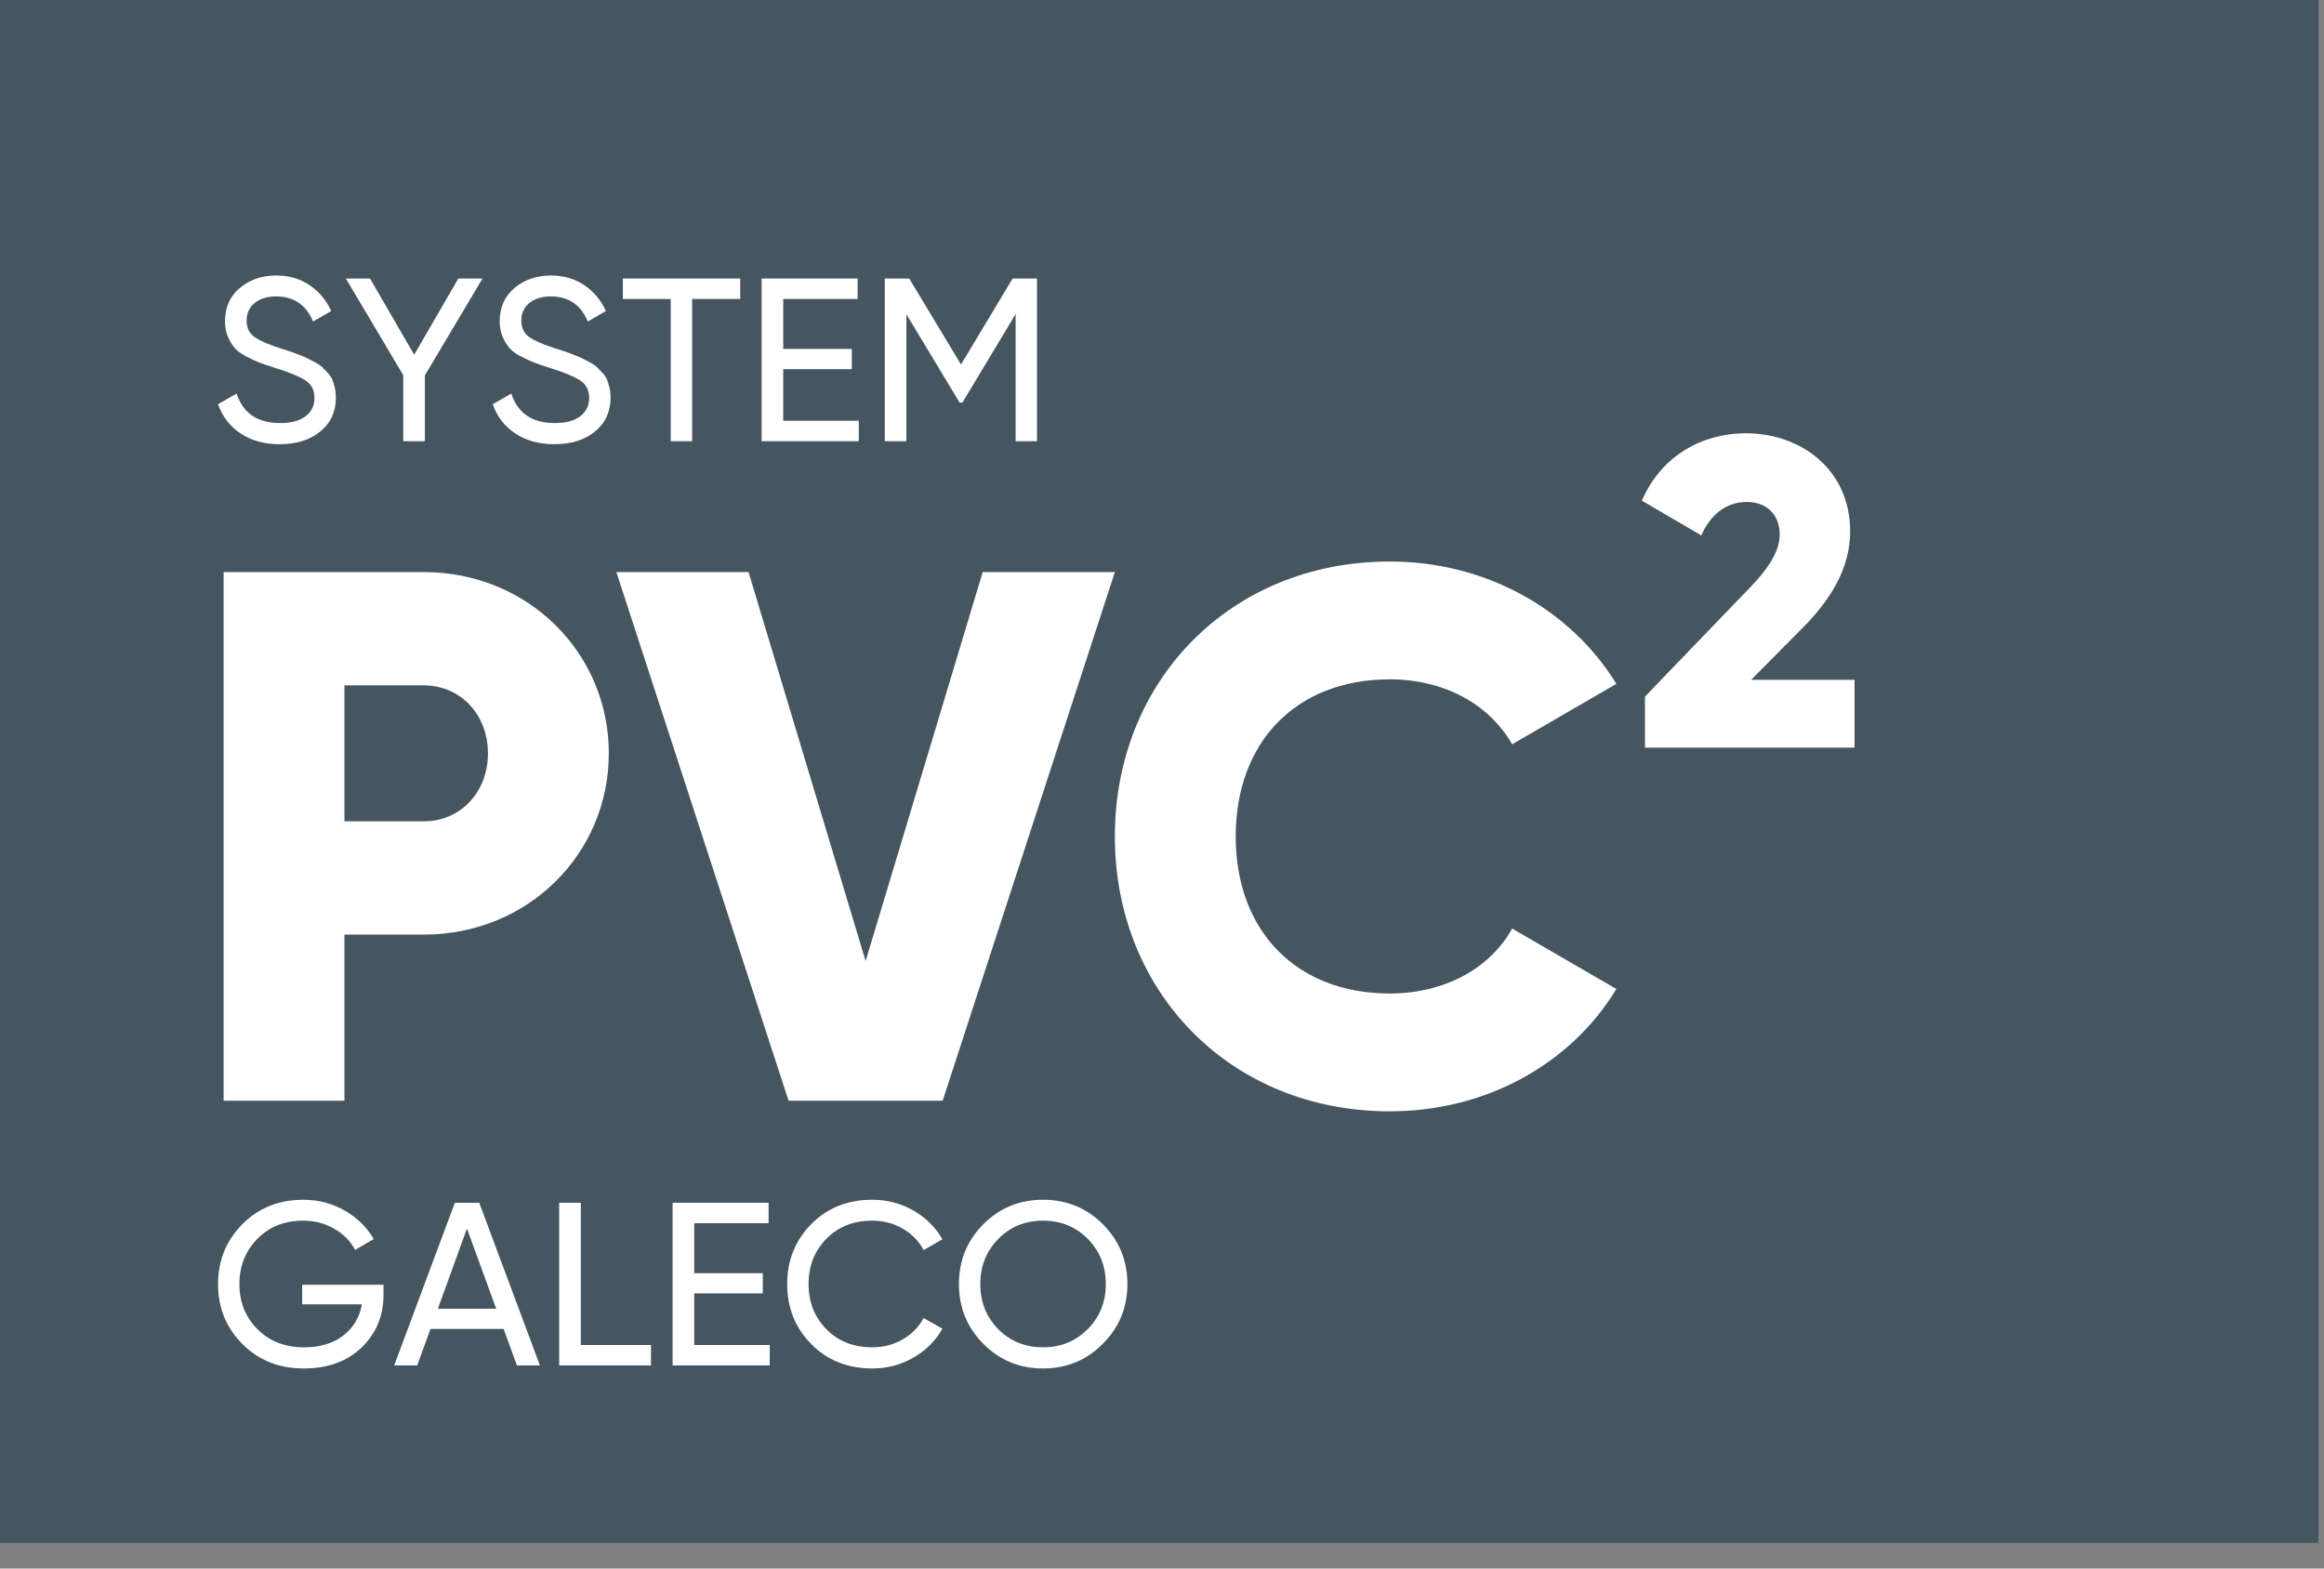
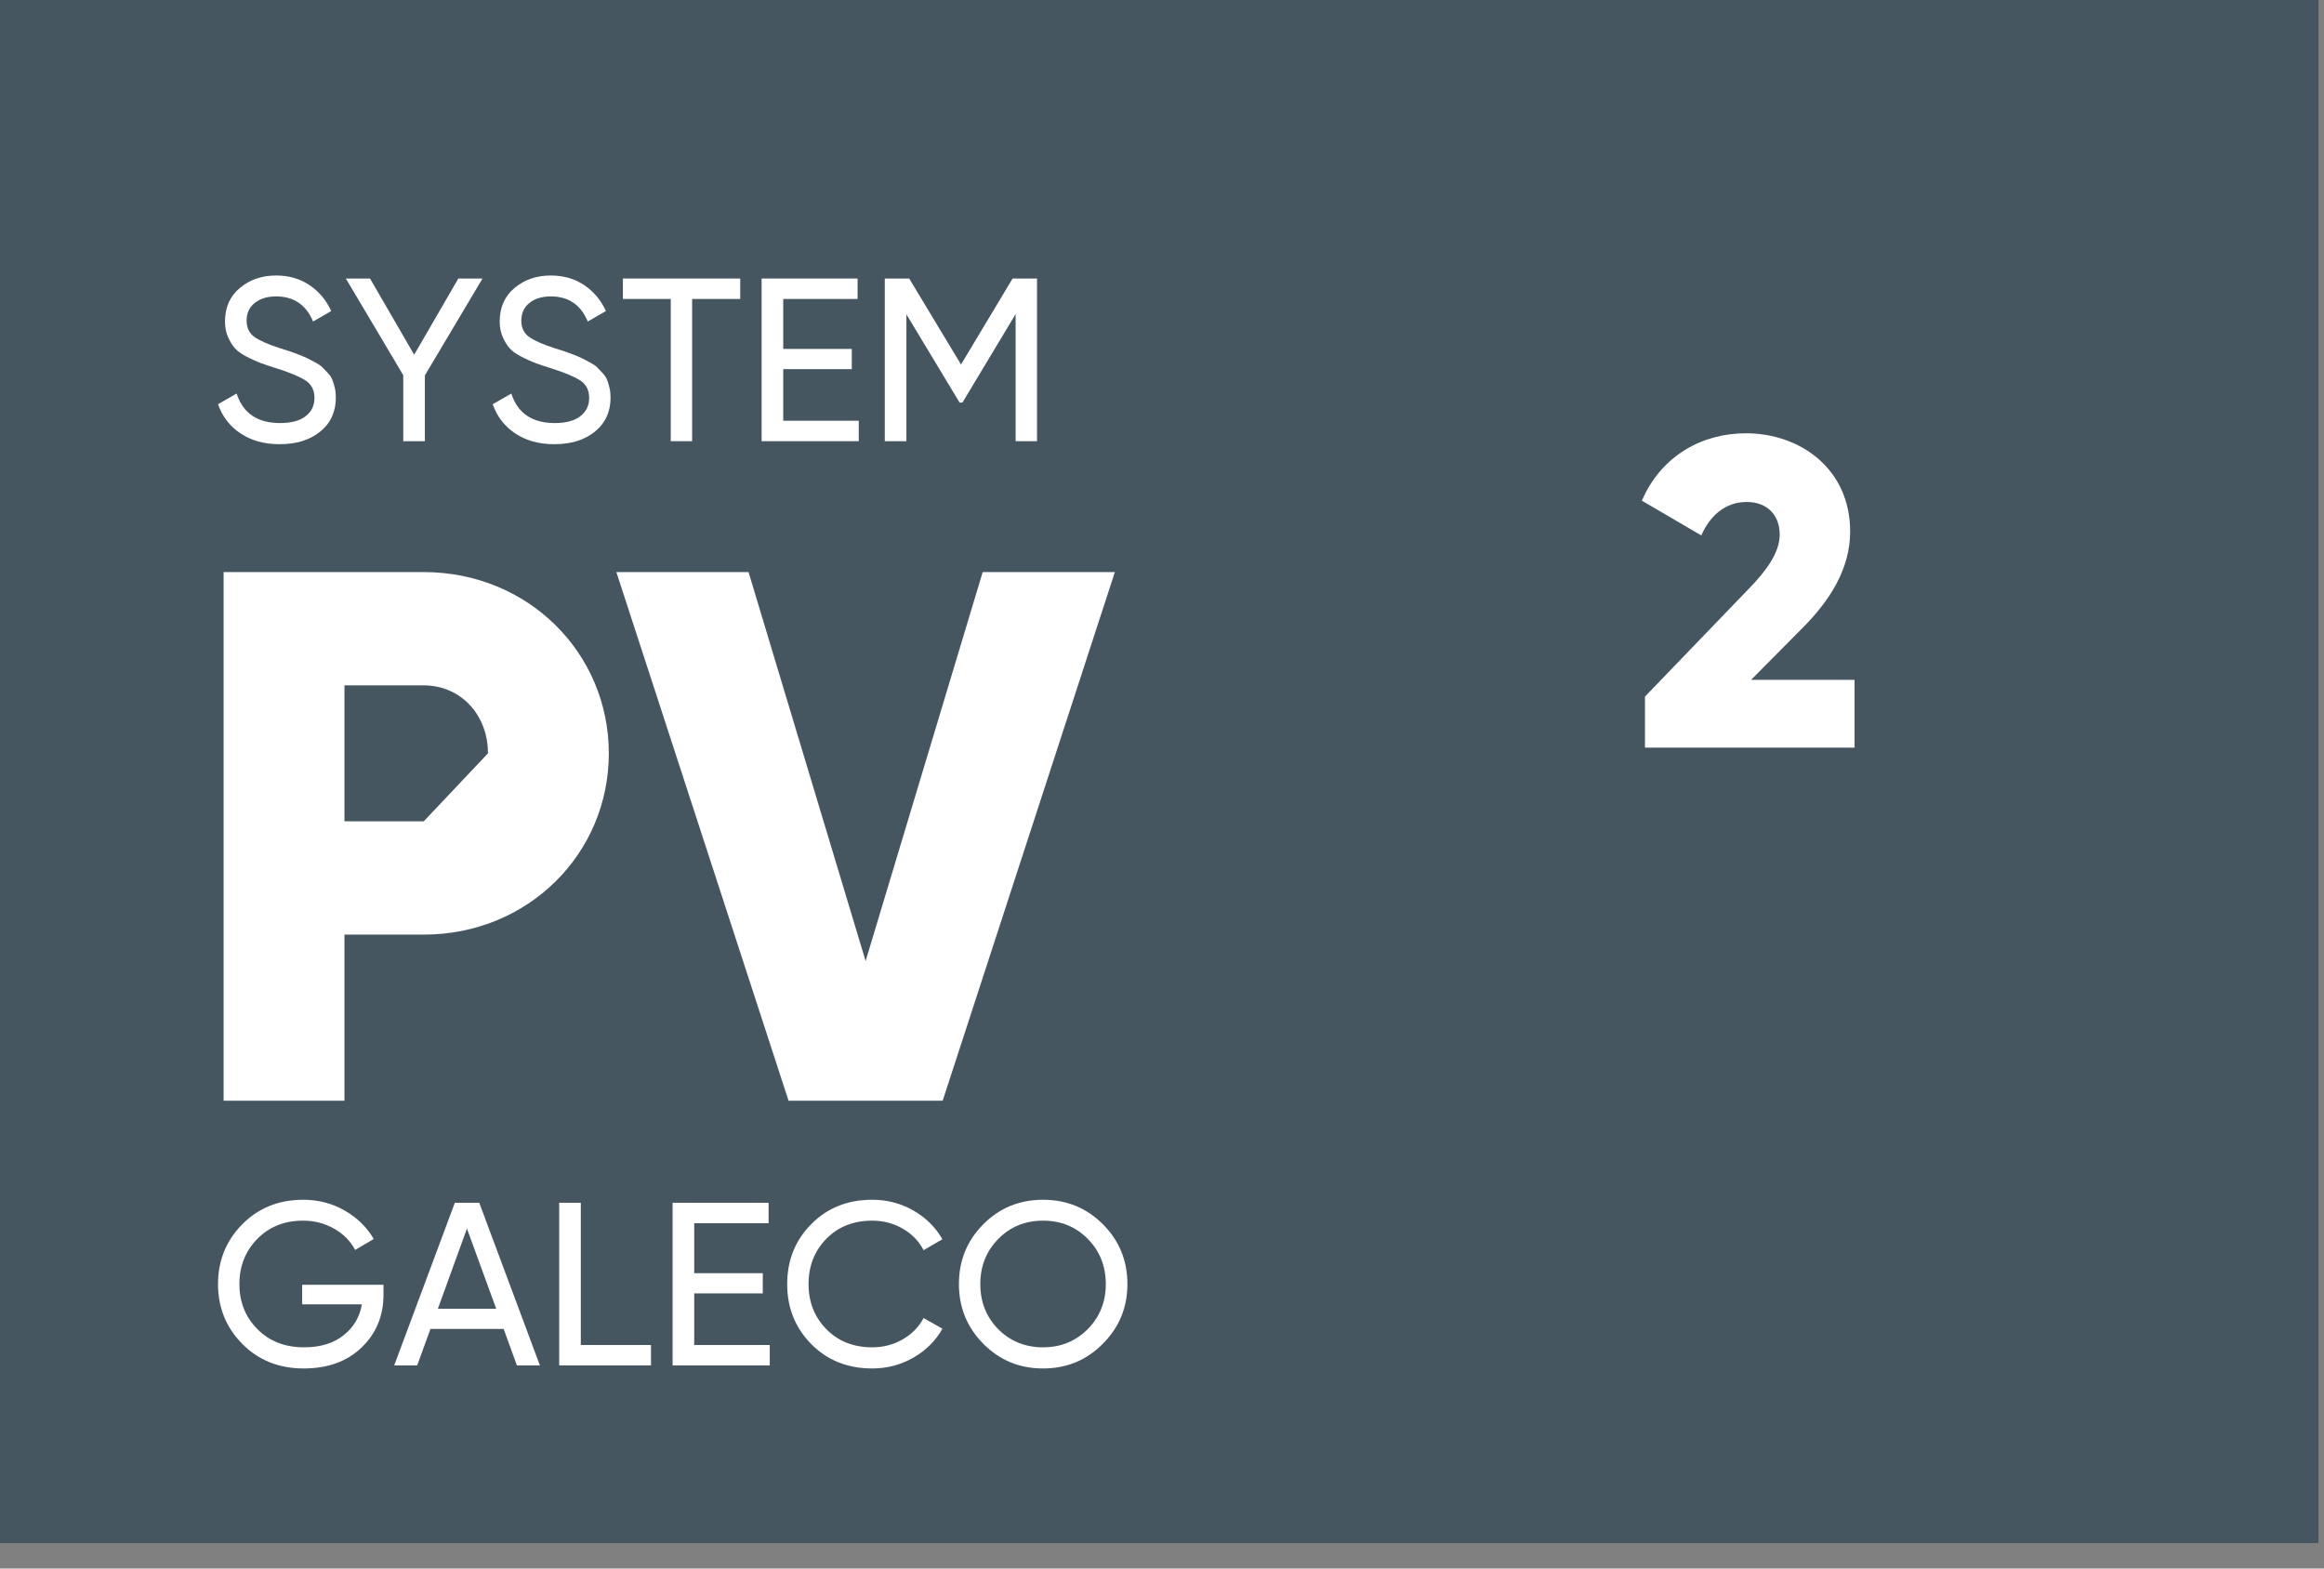
<svg xmlns="http://www.w3.org/2000/svg" width="120" height="81" viewBox="0 0 120 81" fill="none">
  <rect x="0" y="0" width="120" height="81" fill="#808080" stroke="none" />
  <g id="PVC2">
    <path id="Fill 1" fill-rule="evenodd" clip-rule="evenodd" d="M0 79.686H119.714V0H0V79.686Z" fill="#465661" />
-     <path id="Fill 2" fill-rule="evenodd" clip-rule="evenodd" d="M21.881 29.543H11.546V56.843H17.786V48.263H21.881C27.263 48.263 31.436 44.09 31.436 38.903C31.436 33.716 27.263 29.543 21.881 29.543ZM21.881 42.413H17.786V35.393H21.881C23.792 35.393 25.196 36.914 25.196 38.903C25.196 40.892 23.792 42.413 21.881 42.413Z" fill="white" />
+     <path id="Fill 2" fill-rule="evenodd" clip-rule="evenodd" d="M21.881 29.543H11.546V56.843H17.786V48.263H21.881C27.263 48.263 31.436 44.09 31.436 38.903C31.436 33.716 27.263 29.543 21.881 29.543ZM21.881 42.413H17.786V35.393H21.881C23.792 35.393 25.196 36.914 25.196 38.903Z" fill="white" />
    <path id="Fill 3" fill-rule="evenodd" clip-rule="evenodd" d="M40.718 56.843H48.674L57.566 29.543H50.741L44.696 49.628L38.651 29.543H31.826L40.718 56.843Z" fill="white" />
-     <path id="Fill 4" fill-rule="evenodd" clip-rule="evenodd" d="M71.762 57.389C76.754 57.389 81.122 54.932 83.462 51.071L78.08 47.951C76.91 50.057 74.531 51.305 71.762 51.305C66.926 51.305 63.806 48.068 63.806 43.193C63.806 38.318 66.926 35.081 71.762 35.081C74.531 35.081 76.871 36.329 78.08 38.435L83.462 35.315C81.083 31.454 76.715 28.997 71.762 28.997C63.533 28.997 57.566 35.159 57.566 43.193C57.566 51.227 63.533 57.389 71.762 57.389Z" fill="white" />
    <path id="Fill 5" fill-rule="evenodd" clip-rule="evenodd" d="M84.938 38.609H95.76V35.108H90.417L93.055 32.447C94.51 30.992 95.533 29.355 95.533 27.445C95.533 24.239 92.987 22.375 90.144 22.375C87.939 22.375 85.802 23.489 84.778 25.854L87.848 27.65C88.28 26.649 89.076 25.922 90.19 25.922C91.258 25.922 91.895 26.604 91.895 27.605C91.895 28.537 91.213 29.469 90.281 30.424L84.938 35.972V38.609Z" fill="white" />
    <path id="Fill 6" fill-rule="evenodd" clip-rule="evenodd" d="M14.438 22.939C13.654 22.939 12.984 22.755 12.428 22.387C11.872 22.019 11.482 21.515 11.258 20.875L12.218 20.323C12.546 21.339 13.294 21.847 14.462 21.847C15.038 21.847 15.478 21.729 15.782 21.493C16.087 21.257 16.238 20.943 16.238 20.551C16.238 20.151 16.087 19.851 15.782 19.651C15.478 19.451 14.97 19.239 14.258 19.015C13.906 18.903 13.638 18.813 13.454 18.745C13.27 18.677 13.04 18.573 12.764 18.433C12.488 18.293 12.282 18.149 12.146 18.001C12.01 17.853 11.888 17.659 11.78 17.419C11.672 17.179 11.618 16.907 11.618 16.603C11.618 15.875 11.874 15.297 12.386 14.869C12.898 14.441 13.522 14.227 14.258 14.227C14.922 14.227 15.5 14.395 15.992 14.731C16.484 15.067 16.854 15.511 17.102 16.063L16.166 16.603C15.806 15.739 15.17 15.307 14.258 15.307C13.802 15.307 13.434 15.419 13.154 15.643C12.874 15.867 12.734 16.171 12.734 16.555C12.734 16.923 12.866 17.203 13.13 17.395C13.394 17.587 13.85 17.787 14.498 17.995C14.73 18.067 14.894 18.119 14.99 18.151C15.086 18.183 15.236 18.239 15.44 18.319C15.644 18.399 15.794 18.463 15.89 18.511C15.986 18.559 16.116 18.627 16.28 18.715C16.444 18.803 16.566 18.887 16.646 18.967C16.726 19.047 16.82 19.145 16.928 19.261C17.036 19.377 17.114 19.495 17.162 19.615C17.21 19.735 17.252 19.873 17.288 20.029C17.324 20.185 17.342 20.351 17.342 20.527C17.342 21.263 17.074 21.849 16.538 22.285C16.002 22.721 15.302 22.939 14.438 22.939Z" fill="white" />
    <path id="Fill 7" fill-rule="evenodd" clip-rule="evenodd" d="M24.914 14.383L21.938 19.387V22.783H20.822V19.375L17.858 14.383H19.106L21.386 18.319L23.666 14.383H24.914Z" fill="white" />
    <path id="Fill 8" fill-rule="evenodd" clip-rule="evenodd" d="M28.622 22.939C27.838 22.939 27.168 22.755 26.612 22.387C26.056 22.019 25.666 21.515 25.442 20.875L26.402 20.323C26.73 21.339 27.478 21.847 28.646 21.847C29.222 21.847 29.662 21.729 29.966 21.493C30.27 21.257 30.422 20.943 30.422 20.551C30.422 20.151 30.27 19.851 29.966 19.651C29.662 19.451 29.154 19.239 28.442 19.015C28.09 18.903 27.822 18.813 27.638 18.745C27.454 18.677 27.224 18.573 26.948 18.433C26.672 18.293 26.466 18.149 26.33 18.001C26.194 17.853 26.072 17.659 25.964 17.419C25.856 17.179 25.802 16.907 25.802 16.603C25.802 15.875 26.058 15.297 26.57 14.869C27.082 14.441 27.706 14.227 28.442 14.227C29.106 14.227 29.684 14.395 30.176 14.731C30.668 15.067 31.038 15.511 31.286 16.063L30.35 16.603C29.99 15.739 29.354 15.307 28.442 15.307C27.986 15.307 27.618 15.419 27.338 15.643C27.058 15.867 26.918 16.171 26.918 16.555C26.918 16.923 27.05 17.203 27.314 17.395C27.578 17.587 28.034 17.787 28.682 17.995C28.914 18.067 29.078 18.119 29.174 18.151C29.27 18.183 29.42 18.239 29.624 18.319C29.828 18.399 29.978 18.463 30.074 18.511C30.17 18.559 30.3 18.627 30.464 18.715C30.628 18.803 30.75 18.887 30.83 18.967C30.91 19.047 31.004 19.145 31.112 19.261C31.22 19.377 31.298 19.495 31.346 19.615C31.394 19.735 31.436 19.873 31.472 20.029C31.508 20.185 31.526 20.351 31.526 20.527C31.526 21.263 31.258 21.849 30.722 22.285C30.186 22.721 29.486 22.939 28.622 22.939Z" fill="white" />
    <path id="Fill 9" fill-rule="evenodd" clip-rule="evenodd" d="M38.222 14.383V15.439H35.738V22.783H34.634V15.439H32.162V14.383H38.222Z" fill="white" />
    <path id="Fill 10" fill-rule="evenodd" clip-rule="evenodd" d="M40.442 21.727H44.342V22.783H39.326V14.383H44.282V15.439H40.442V18.019H43.982V19.063H40.442V21.727Z" fill="white" />
    <path id="Fill 11" fill-rule="evenodd" clip-rule="evenodd" d="M53.546 14.383V22.783H52.442V16.219L49.694 20.791H49.55L46.802 16.231V22.783H45.686V14.383H46.946L49.622 18.823L52.286 14.383H53.546Z" fill="white" />
    <path id="Fill 12" fill-rule="evenodd" clip-rule="evenodd" d="M19.802 66.347V66.852C19.802 67.948 19.426 68.858 18.674 69.582C17.922 70.306 16.926 70.668 15.686 70.668C14.406 70.668 13.348 70.246 12.512 69.401C11.677 68.558 11.258 67.528 11.258 66.311C11.258 65.096 11.677 64.066 12.512 63.221C13.348 62.377 14.398 61.956 15.662 61.956C16.438 61.956 17.15 62.142 17.798 62.514C18.446 62.886 18.946 63.376 19.298 63.983L18.338 64.547C18.098 64.091 17.736 63.725 17.252 63.45C16.768 63.173 16.234 63.035 15.65 63.035C14.69 63.035 13.902 63.349 13.286 63.977C12.67 64.606 12.362 65.383 12.362 66.311C12.362 67.24 12.672 68.016 13.292 68.639C13.912 69.263 14.714 69.576 15.698 69.576C16.538 69.576 17.218 69.37 17.738 68.957C18.259 68.546 18.574 68.011 18.686 67.356H15.602V66.347H19.802Z" fill="white" />
    <path id="Fill 13" fill-rule="evenodd" clip-rule="evenodd" d="M26.69 70.511L26.006 68.627H22.226L21.542 70.511H20.354L23.486 62.111H24.746L27.878 70.511H26.69ZM22.61 67.584H25.622L24.11 63.444L22.61 67.584Z" fill="white" />
    <path id="Fill 14" fill-rule="evenodd" clip-rule="evenodd" d="M29.99 69.456H33.614V70.511H28.874V62.111H29.99V69.456Z" fill="white" />
    <path id="Fill 15" fill-rule="evenodd" clip-rule="evenodd" d="M35.846 69.456H39.746V70.511H34.73V62.111H39.686V63.167H35.846V65.748H39.386V66.791H35.846V69.456Z" fill="white" />
    <path id="Fill 16" fill-rule="evenodd" clip-rule="evenodd" d="M45.038 70.668C43.766 70.668 42.716 70.248 41.888 69.407C41.06 68.567 40.646 67.535 40.646 66.311C40.646 65.088 41.06 64.055 41.888 63.215C42.716 62.376 43.766 61.956 45.038 61.956C45.806 61.956 46.512 62.14 47.156 62.508C47.8 62.876 48.302 63.371 48.662 63.995L47.69 64.559C47.45 64.096 47.092 63.725 46.616 63.45C46.14 63.173 45.614 63.035 45.038 63.035C44.07 63.035 43.28 63.347 42.668 63.971C42.056 64.596 41.75 65.376 41.75 66.311C41.75 67.24 42.056 68.016 42.668 68.639C43.28 69.263 44.07 69.576 45.038 69.576C45.614 69.576 46.14 69.438 46.616 69.162C47.092 68.885 47.45 68.519 47.69 68.064L48.662 68.615C48.31 69.24 47.81 69.737 47.162 70.109C46.514 70.481 45.806 70.668 45.038 70.668Z" fill="white" />
    <path id="Fill 17" fill-rule="evenodd" clip-rule="evenodd" d="M56.942 69.395C56.102 70.243 55.074 70.668 53.858 70.668C52.642 70.668 51.614 70.243 50.774 69.395C49.934 68.548 49.514 67.519 49.514 66.311C49.514 65.096 49.934 64.066 50.774 63.221C51.614 62.377 52.642 61.956 53.858 61.956C55.074 61.956 56.104 62.377 56.948 63.221C57.792 64.066 58.214 65.096 58.214 66.311C58.214 67.519 57.79 68.548 56.942 69.395ZM51.542 68.639C52.166 69.263 52.938 69.576 53.858 69.576C54.778 69.576 55.548 69.262 56.168 68.633C56.788 68.005 57.098 67.231 57.098 66.311C57.098 65.383 56.788 64.606 56.168 63.977C55.548 63.349 54.778 63.035 53.858 63.035C52.938 63.035 52.168 63.349 51.548 63.977C50.928 64.606 50.618 65.383 50.618 66.311C50.618 67.231 50.926 68.008 51.542 68.639Z" fill="white" />
  </g>
</svg>